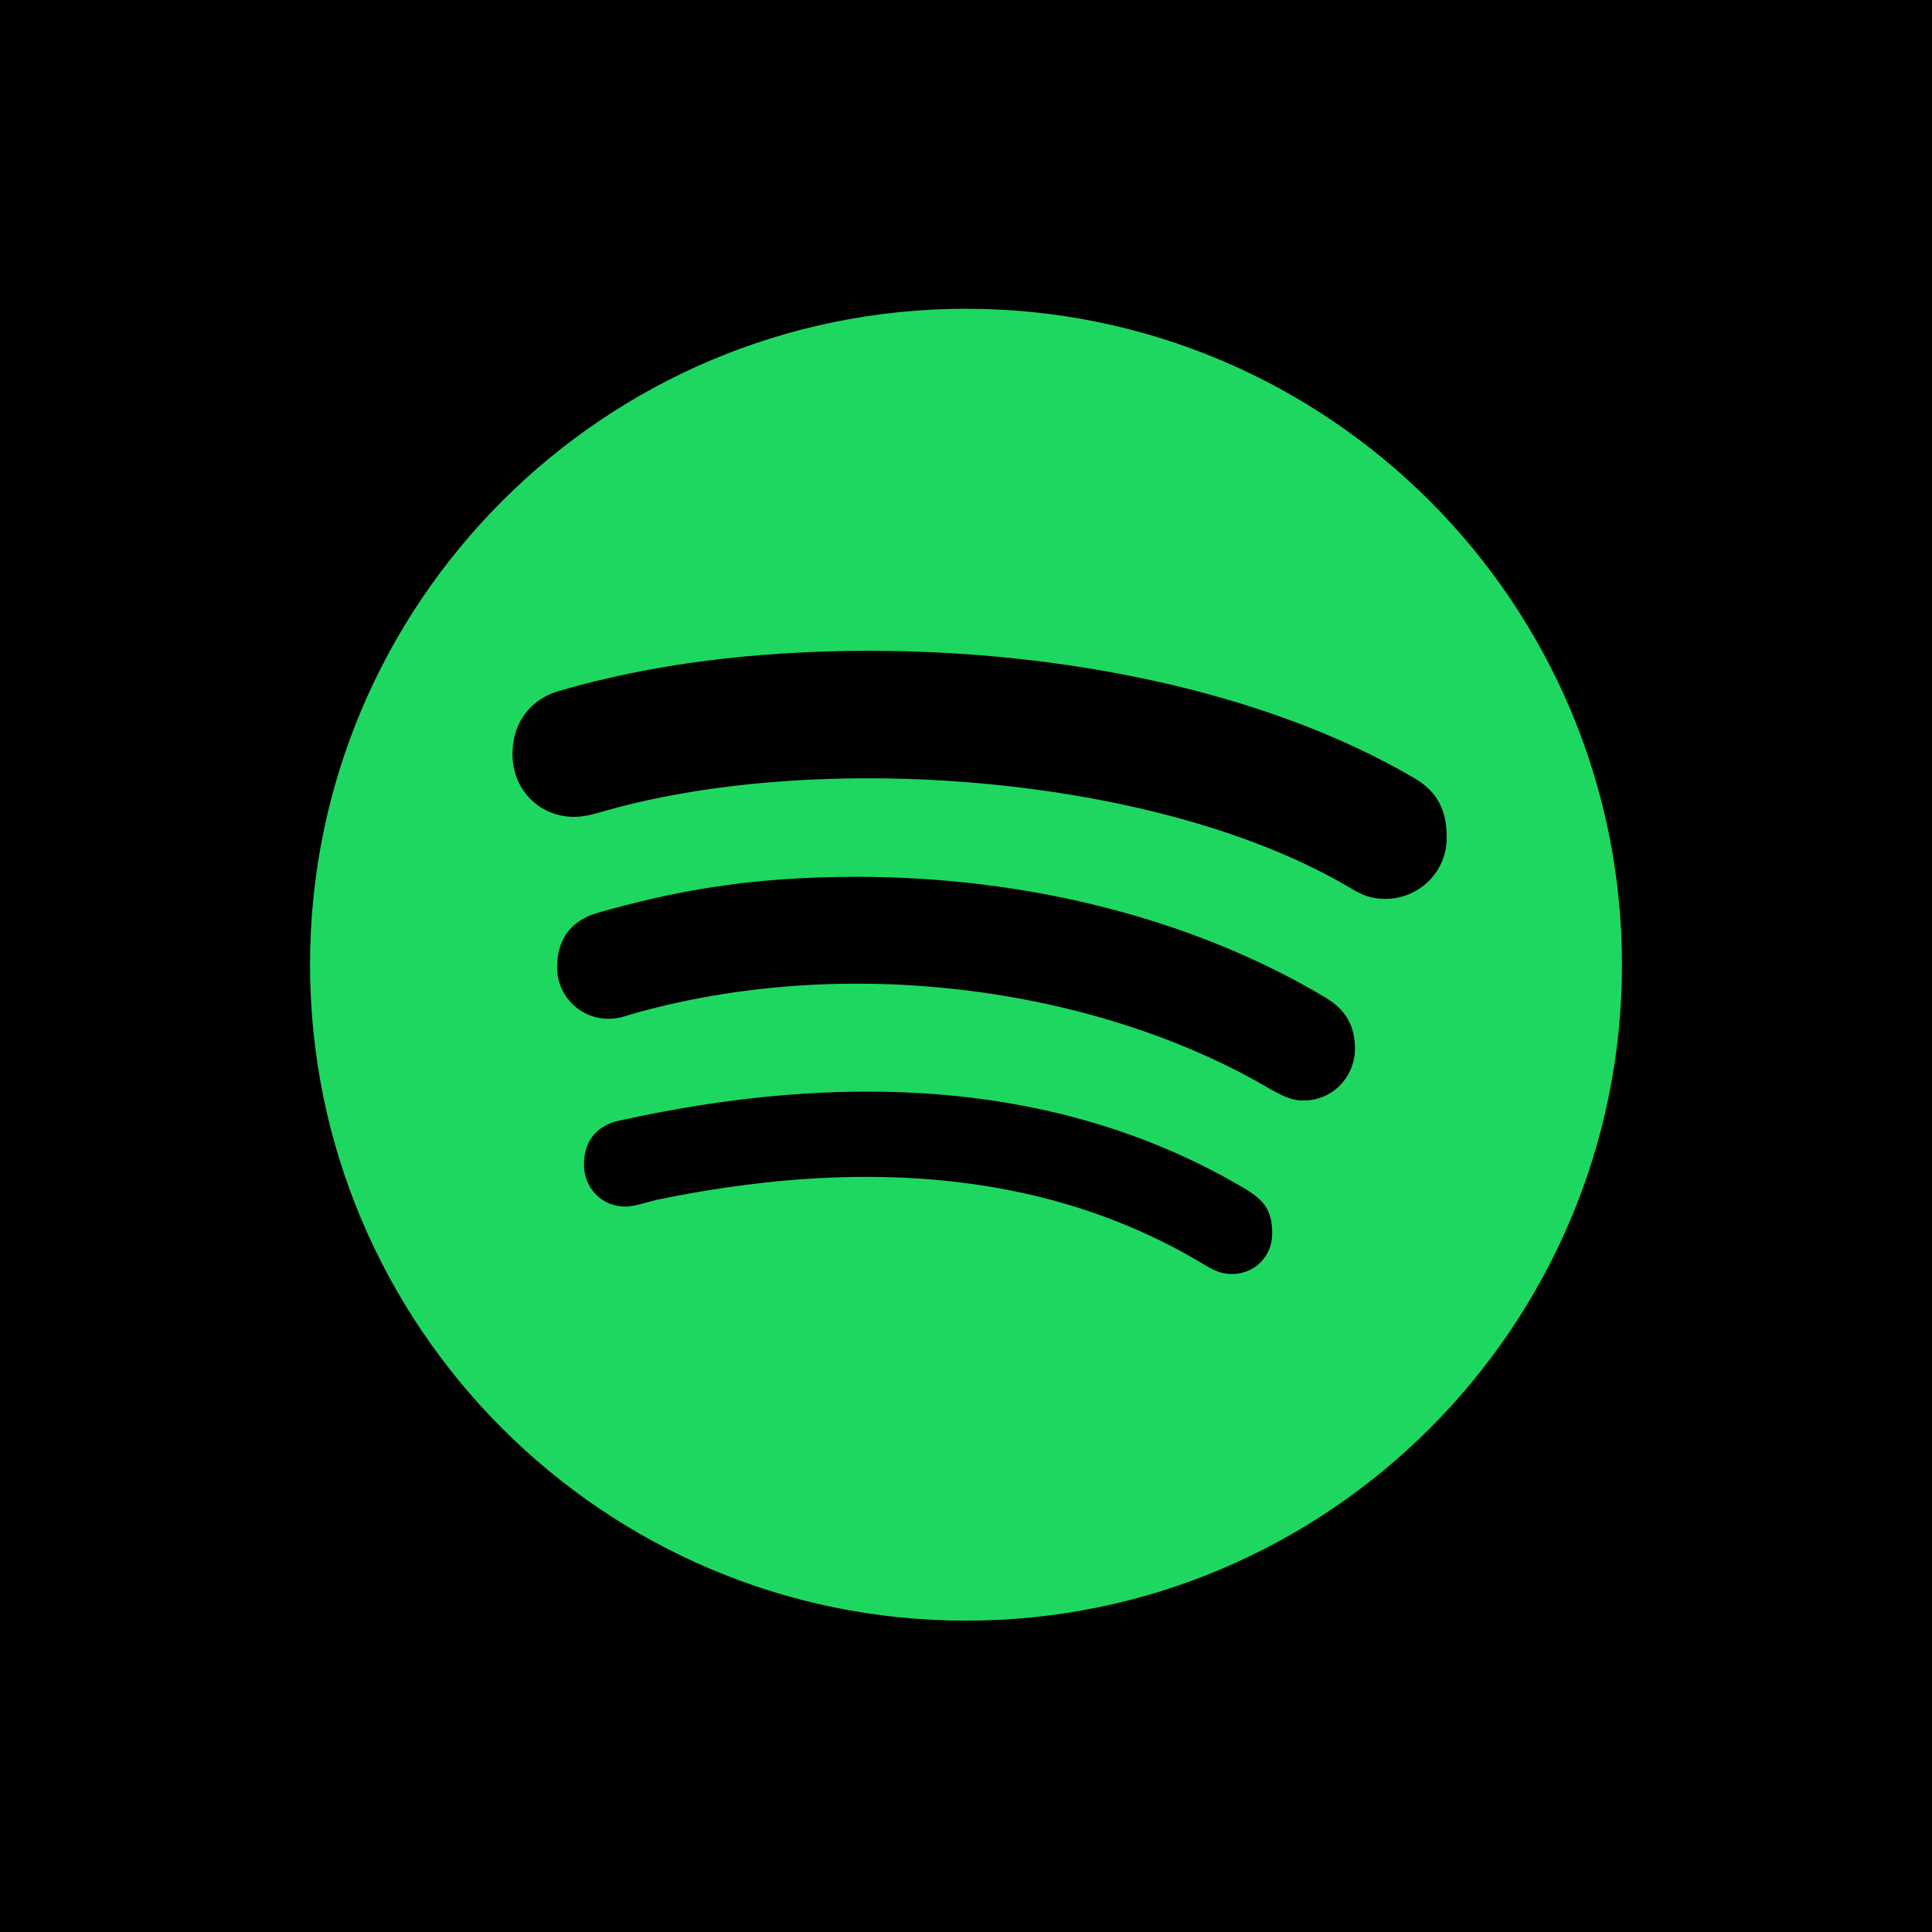
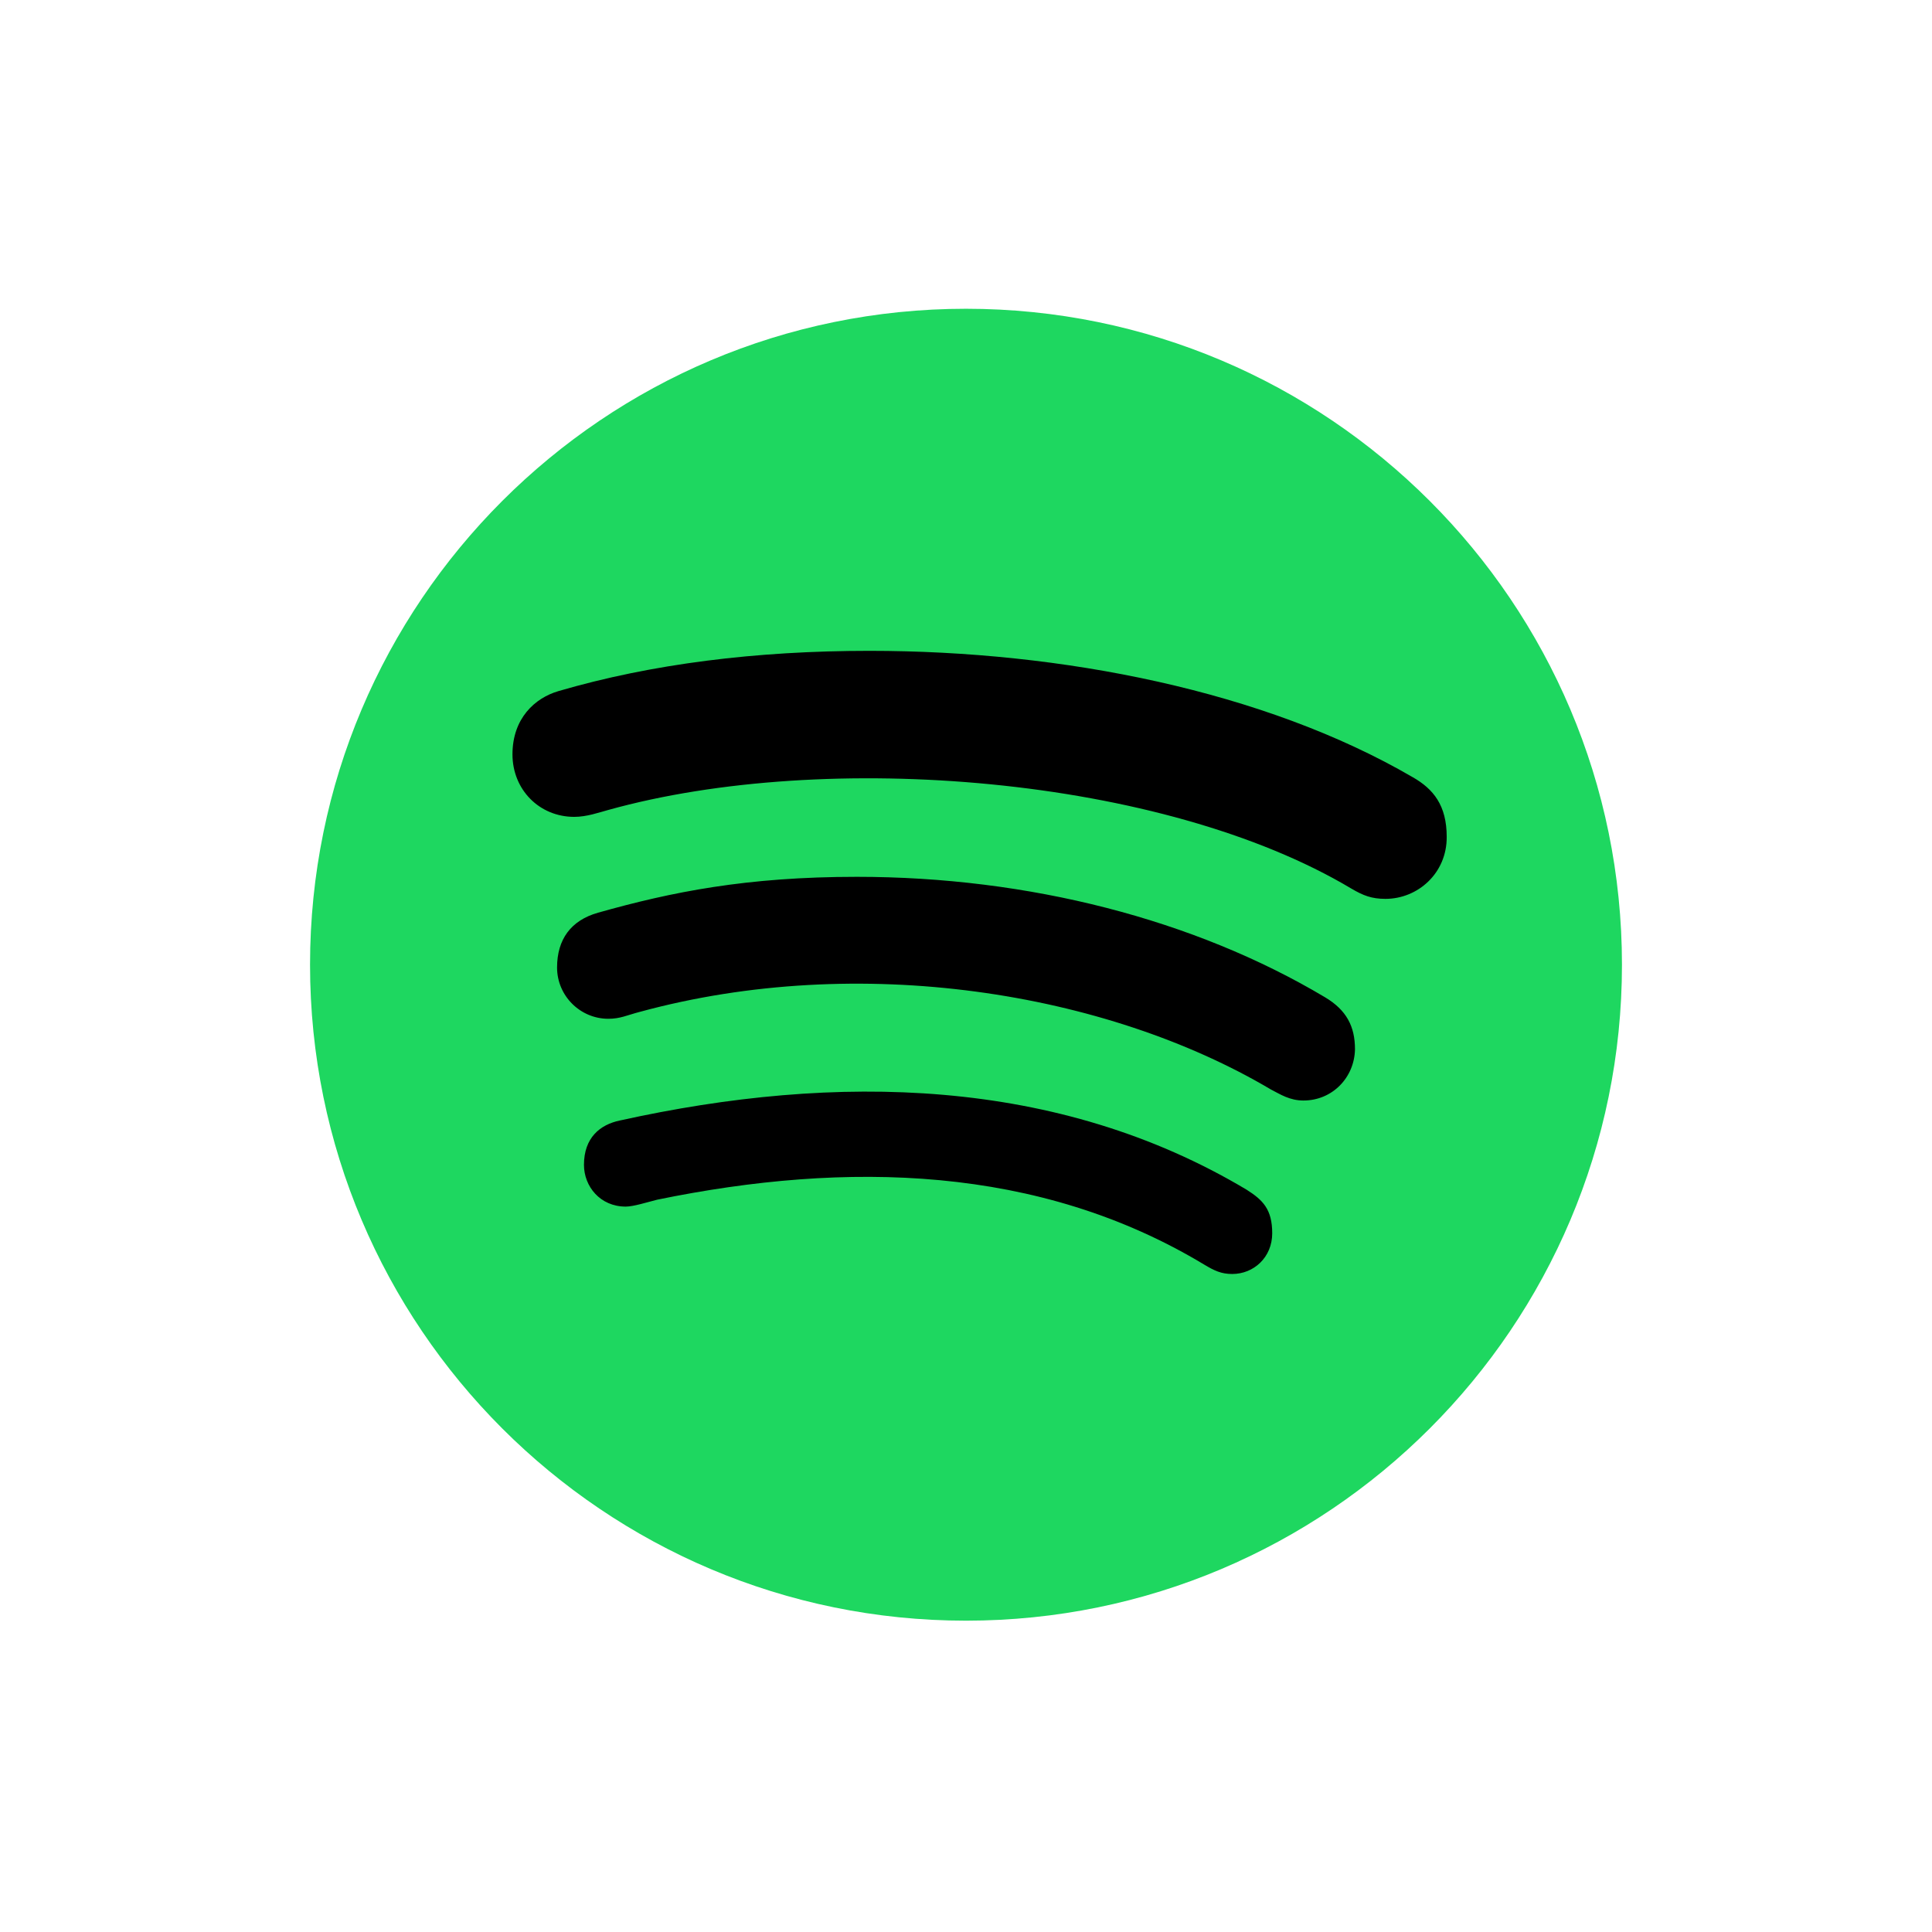
<svg xmlns="http://www.w3.org/2000/svg" width="256" height="256" fill="none">
-   <path fill="#000" d="M0 0h256v256H0z" />
  <path fill="#1ED760" d="M128 40.912c-47.975 0-86.918 38.943-86.918 86.918 0 47.974 38.943 86.918 86.918 86.918 47.974 0 86.918-38.944 86.918-86.918 0-47.975-38.944-86.918-86.918-86.918Z" />
  <path fill="#000" d="M183.582 119.104c-1.834 0-2.954-.441-4.516-1.358-24.955-14.905-69.568-18.47-98.462-10.423-1.256.339-2.852.916-4.515.916-4.618 0-8.183-3.599-8.183-8.284 0-4.753 2.954-7.47 6.112-8.386 12.324-3.6 26.143-5.33 41.184-5.33 25.6 0 52.388 5.33 71.979 16.738 2.75 1.562 4.515 3.734 4.515 7.911.034 4.821-3.836 8.216-8.114 8.216Zm-10.865 26.72c-1.834 0-3.056-.814-4.312-1.459-21.899-12.97-54.561-18.199-83.624-10.288-1.698.441-2.58.917-4.177.917-3.734 0-6.79-3.056-6.79-6.791 0-3.734 1.833-6.247 5.432-7.266 9.745-2.75 19.693-4.753 34.292-4.753 22.748 0 44.715 5.636 62.031 15.958 2.852 1.697 3.972 3.87 3.972 6.892-.068 3.735-2.988 6.79-6.824 6.79Zm-9.439 22.986c-1.46 0-2.377-.441-3.735-1.256-21.865-13.174-47.329-13.751-72.454-8.59-1.358.34-3.157.917-4.176.917-3.395 0-5.534-2.683-5.534-5.534 0-3.599 2.139-5.331 4.753-5.874 28.69-6.349 58.025-5.772 83.047 9.167 2.139 1.358 3.396 2.58 3.396 5.772 0 3.191-2.445 5.398-5.297 5.398Z" />
</svg>